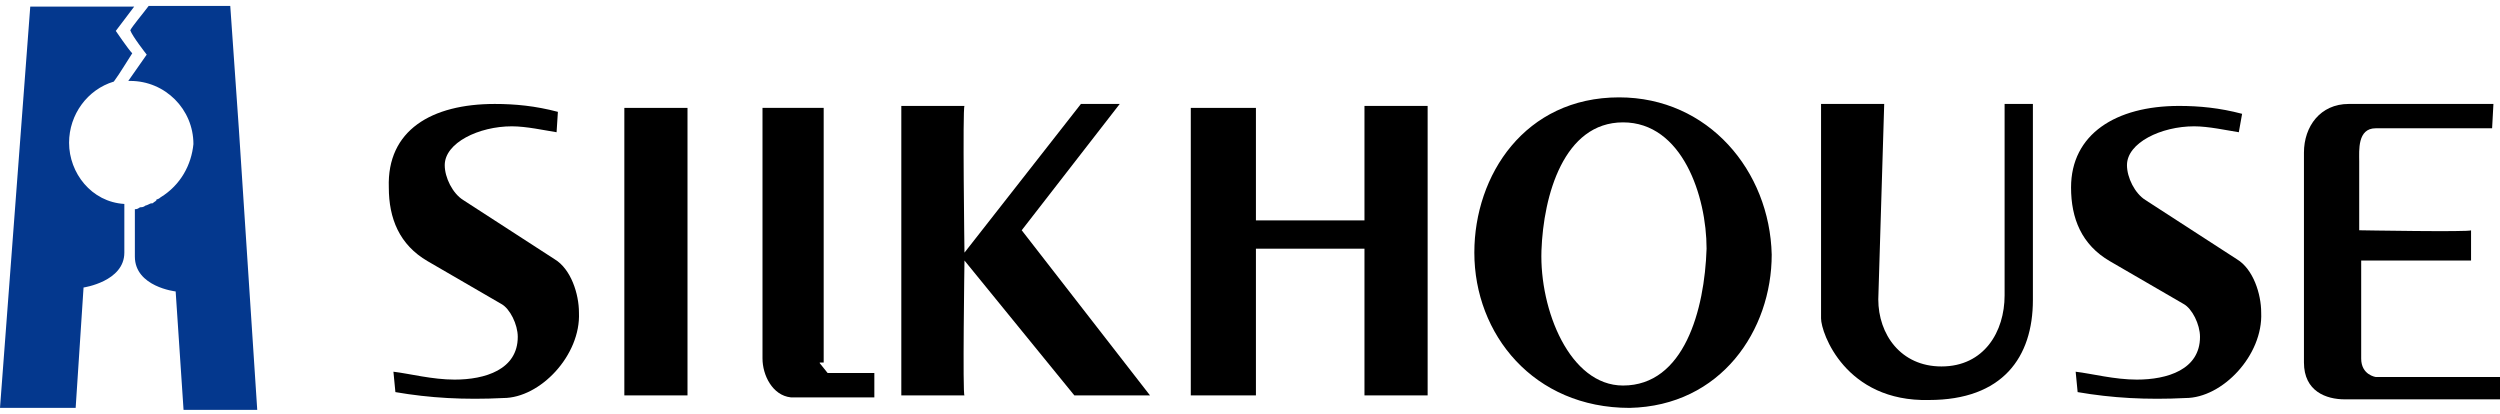
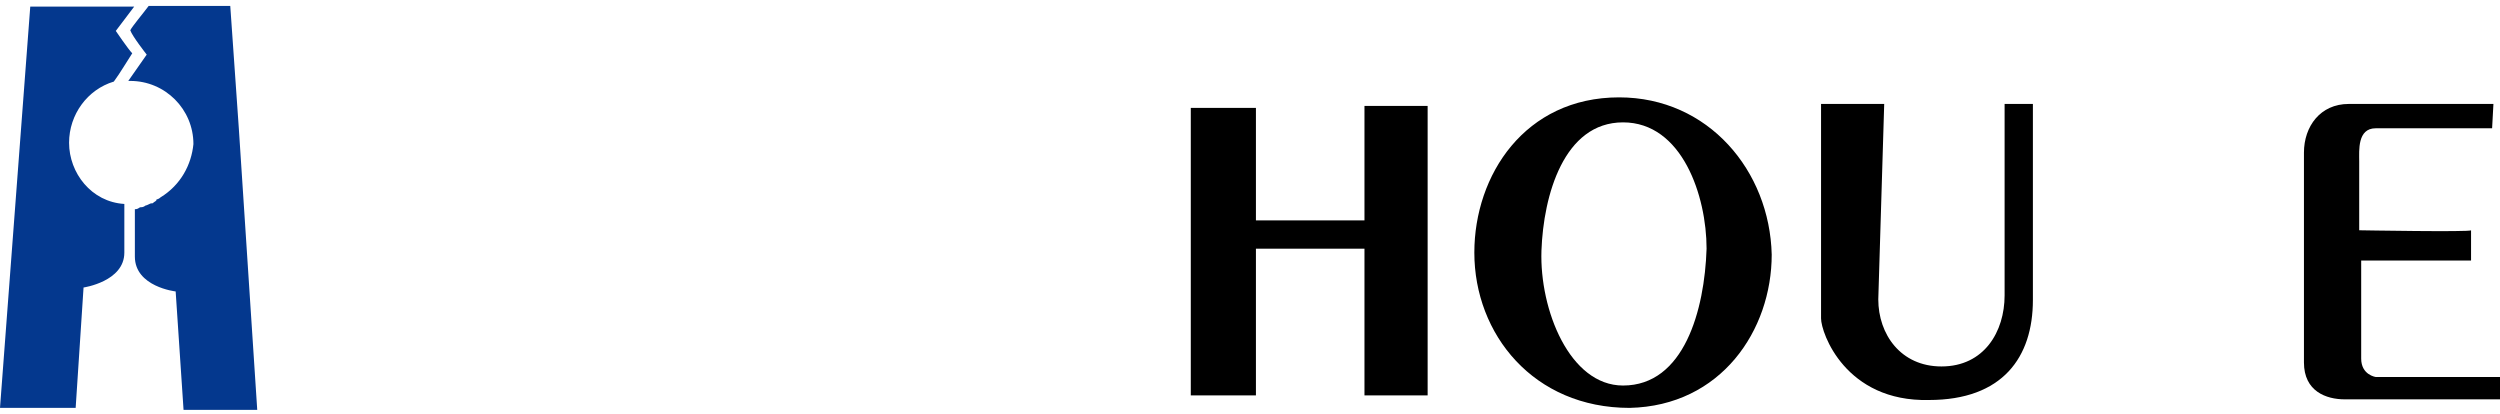
<svg xmlns="http://www.w3.org/2000/svg" version="1.1" id="レイヤー_1" x="0px" y="0px" viewBox="0 0 380 63" style="enable-background:new 0 0 380 63;" xml:space="preserve">
  <style type="text/css">
	.st0{fill:#04388E;}
</style>
  <g>
    <g>
-       <path d="M84.6,20.1c-1.9-0.3-4.6-0.9-6.8-0.9c-5,0-10.2,2.5-10.2,5.9c0,1.9,1.2,4.3,2.8,5.3l13.9,9c2.5,1.5,3.7,5.3,3.7,8.1    c0.3,6.5-5.9,13-11.5,13c-5.9,0.3-11.2,0-16.4-0.9l-0.3-3.1c2.5,0.3,5.9,1.2,9.3,1.2c4.6,0,9.6-1.5,9.6-6.5c0-1.9-1.2-4.3-2.5-5    l-11.2-6.5c-4.3-2.5-5.9-6.5-5.9-11.2c-0.3-8.7,6.5-12.7,16.1-12.7c3.1,0,6.2,0.3,9.6,1.2L84.6,20.1L84.6,20.1z" />
-       <path d="M104.5,60.1h-9.6V16.4h9.6V60.1z" />
-       <path d="M124.6,55.2l1.2,1.5h7.1v3.7h-12.7c-2.8-0.3-4.3-3.4-4.3-5.9V16.4h9.3v38.7H124.6z" />
-       <path d="M146.6,38.4l17.7-22.6h5.9L155.3,35l19.5,25.1h-11.5l-16.7-20.5c0,0-0.3,20.5,0,20.5H137v-44h9.6    C146.3,16.4,146.6,38.4,146.6,38.4" />
      <polygon points="190.9,33.5 207.4,33.5 207.4,16.1 217,16.1 217,60.1 207.4,60.1 207.4,37.8 190.9,37.8 190.9,60.1 181,60.1     181,16.4 190.9,16.4   " />
      <path d="M246.7,18.6c9,0,12.7,11.2,12.7,19.2c-0.3,9.3-3.4,20.8-12.7,20.8c-8.1,0-12.7-11.5-12.4-20.5    C234.6,29.7,237.7,18.6,246.7,18.6 M269.3,38.7c-0.3-12.7-9.6-23.9-23.2-23.9c-14.3,0-22,11.8-22,23.6c0,12.4,9,23.6,23.6,23.6    C261.6,61.7,269.3,50.2,269.3,38.7" />
      <path d="M285.5,45.5c0,5.3,3.4,10.2,9.6,10.2c6.5,0,9.6-5.3,9.6-10.8V15.8h4.3v29.8c0,8.7-4.6,15.2-15.8,15.2    c-12.7,0.3-16.4-10.2-16.4-12.4V15.8h9.6L285.5,45.5L285.5,45.5z" />
-       <path d="M340.3,20.1c-1.9-0.3-4.6-0.9-6.8-0.9c-5,0-10.2,2.5-10.2,5.9c0,1.9,1.2,4.3,2.8,5.3l13.9,9c2.5,1.5,3.7,5.3,3.7,8.1    c0.3,6.5-5.9,13-11.5,13c-5.9,0.3-11.2,0-16.4-0.9l-0.3-3.1c2.5,0.3,5.9,1.2,9.3,1.2c4.6,0,9.6-1.5,9.6-6.5c0-1.9-1.2-4.3-2.5-5    l-11.2-6.5c-4.3-2.5-5.9-6.5-5.9-11.2c0-8.1,6.8-12.4,16.4-12.4c3.1,0,6.2,0.3,9.6,1.2L340.3,20.1L340.3,20.1z" />
      <path d="M378.8,19.5h-17.7c-2.8,0-2.5,3.4-2.5,5V35c0,0,17,0.3,17,0v4.6h-16.7v14.9c0,2.5,2.2,2.8,2.2,2.8H380v3.4h-23.6    c-2.8,0-6.2-1.2-6.2-5.6V23.2c0-4,2.5-7.4,6.8-7.4h22L378.8,19.5L378.8,19.5L378.8,19.5z" />
    </g>
    <path class="st0" d="M10.5,21.7c0-4.3,2.8-8.1,6.8-9.3c0.9-1.2,2.2-3.4,2.8-4.3c-0.6-0.6-2.5-3.4-2.5-3.4l2.8-3.7H8.4l0,0H4.6L0,62   h11.5l1.2-18.3c0,0,6.2-0.9,6.2-5.3V31C13.9,30.7,10.5,26.3,10.5,21.7z M36.3,19.5L36.3,19.5L35,0.9H22.6c-0.9,1.2-2.5,3.1-2.8,3.7   c0.3,0.9,2.5,3.7,2.5,3.7l-2.8,4h0.3c5.3,0,9.6,4.3,9.6,9.6c-0.3,3.1-1.9,6.2-5,8.1l0,0c0,0-0.3,0.3-0.6,0.3l0,0   c0,0.3-0.3,0.3-0.6,0.6l0,0c-0.3,0-0.3,0-0.9,0.3l0,0c-0.3,0-0.3,0.3-0.9,0.3l0,0c-0.3,0-0.3,0.3-0.9,0.3V39c0,4.6,6.2,5.3,6.2,5.3   l1.2,18h11.2L36.3,19.5z" />
  </g>
</svg>